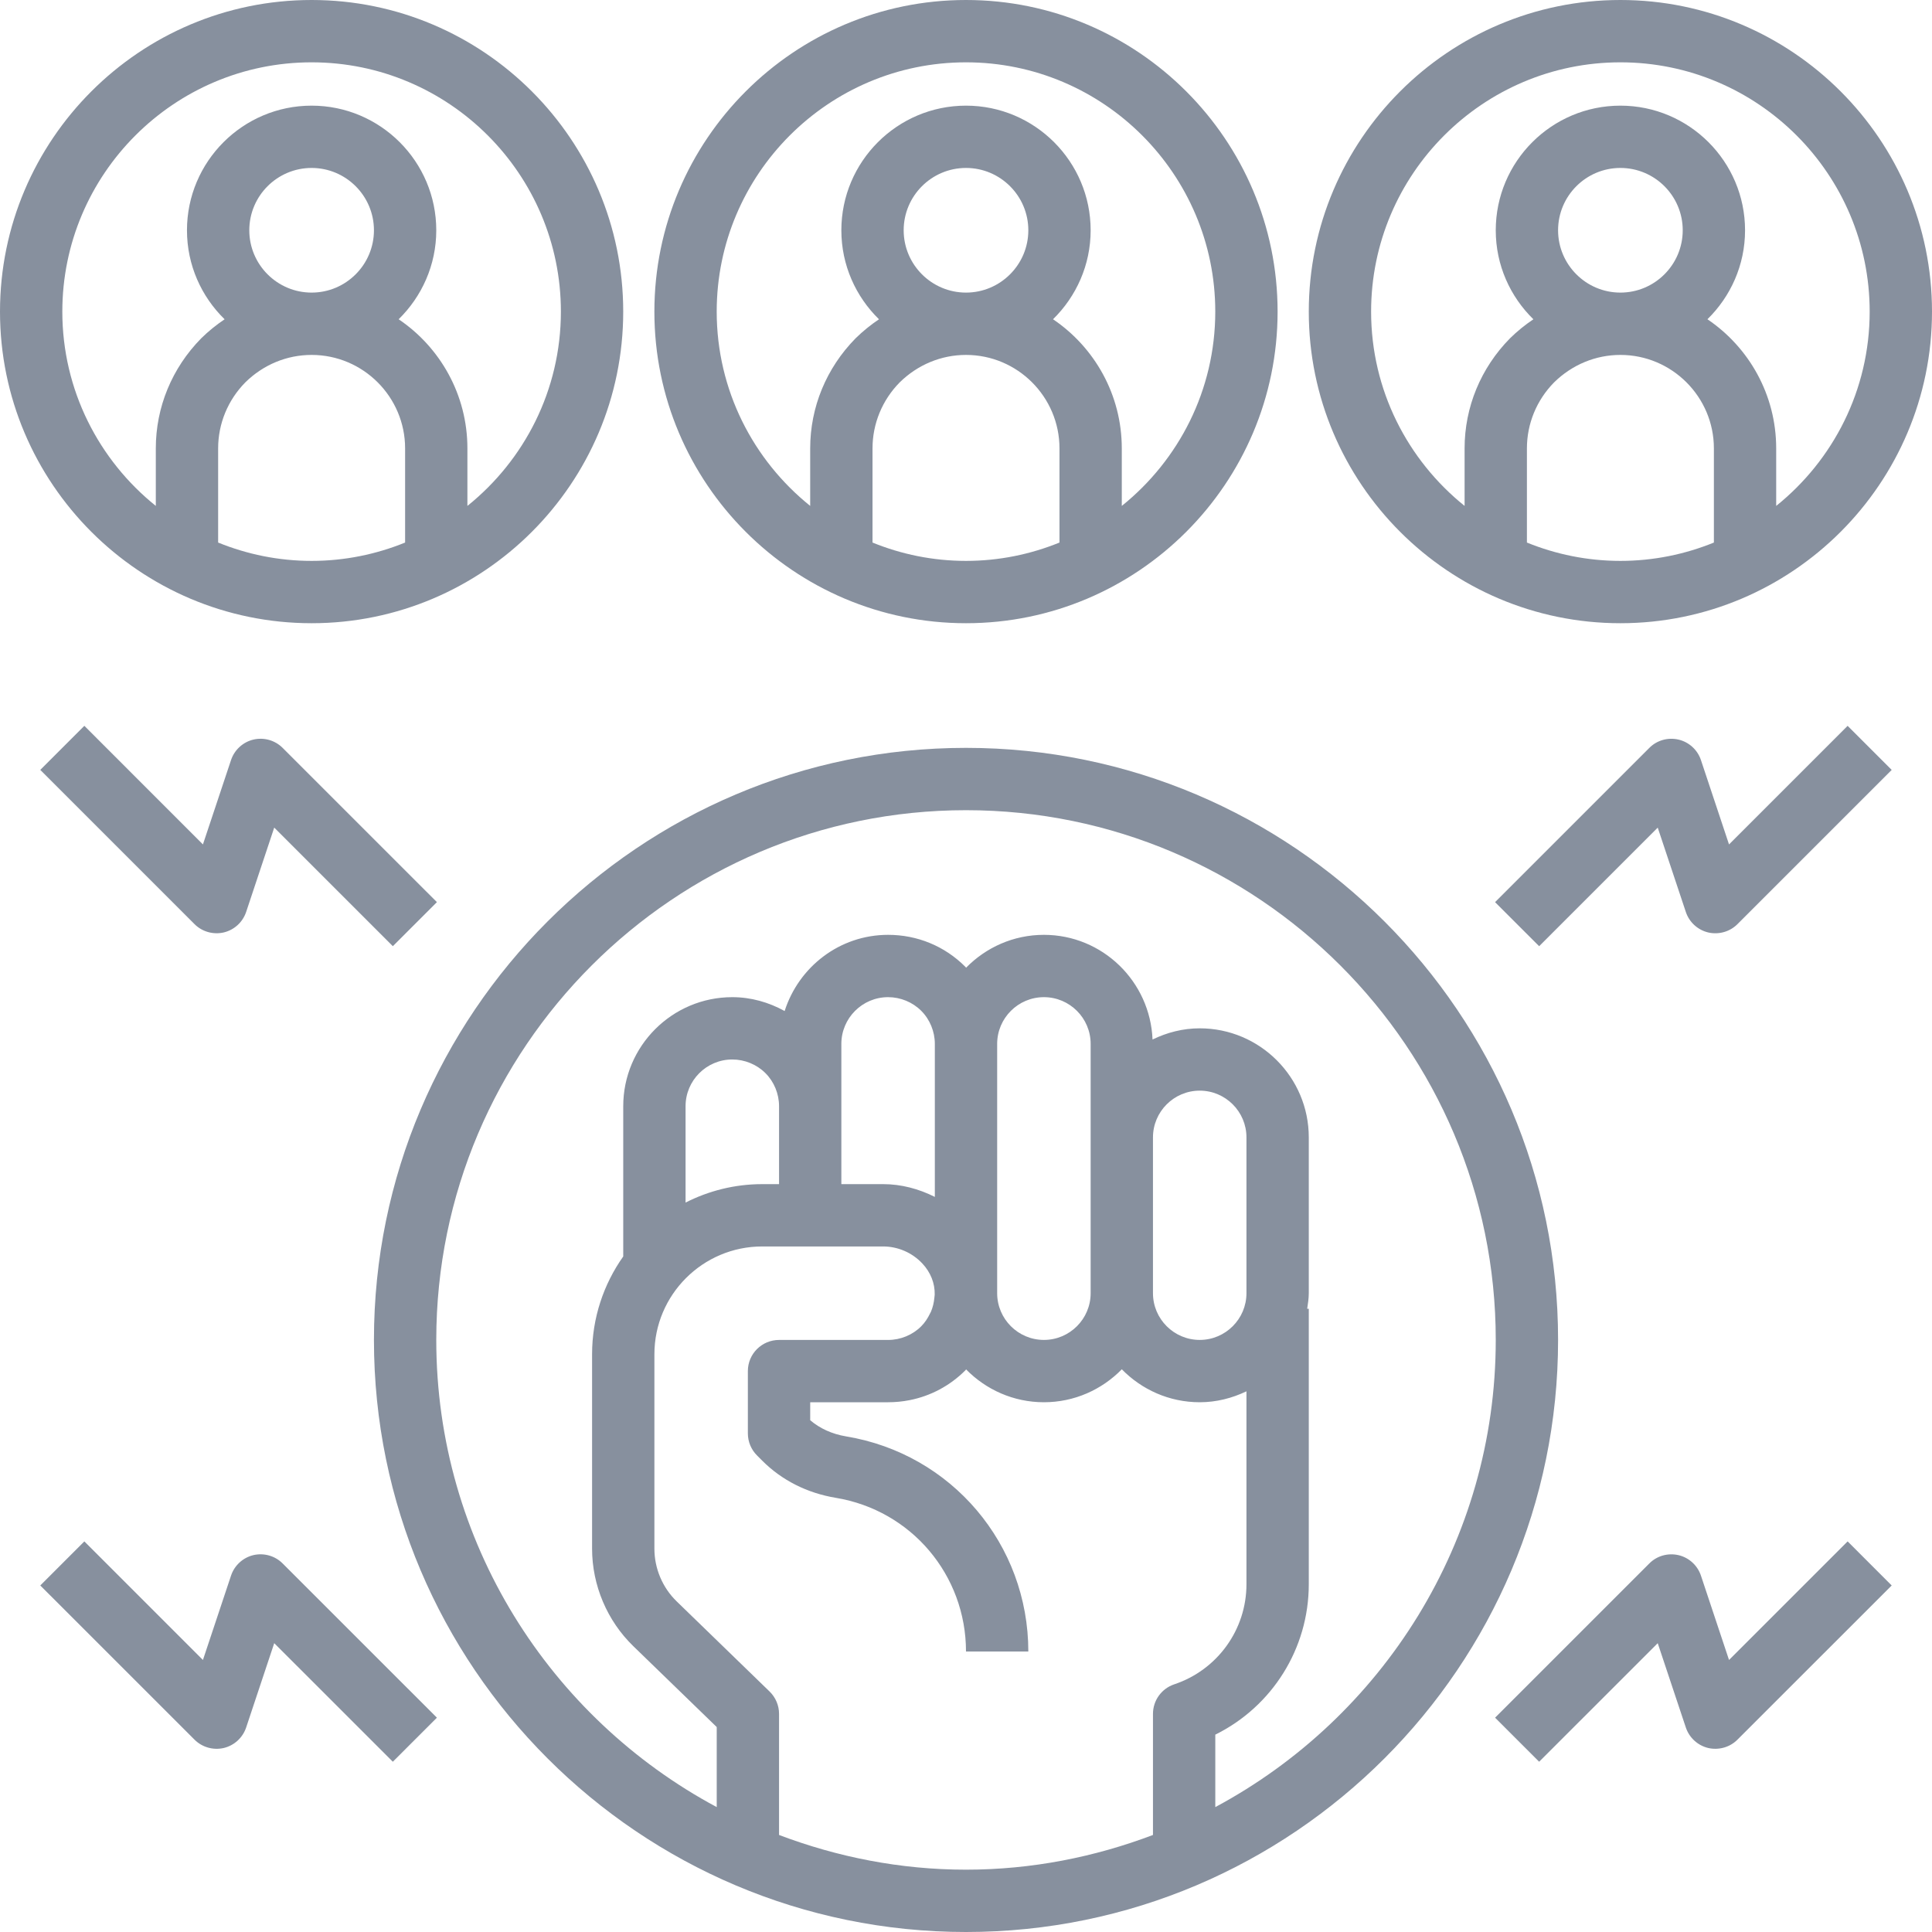
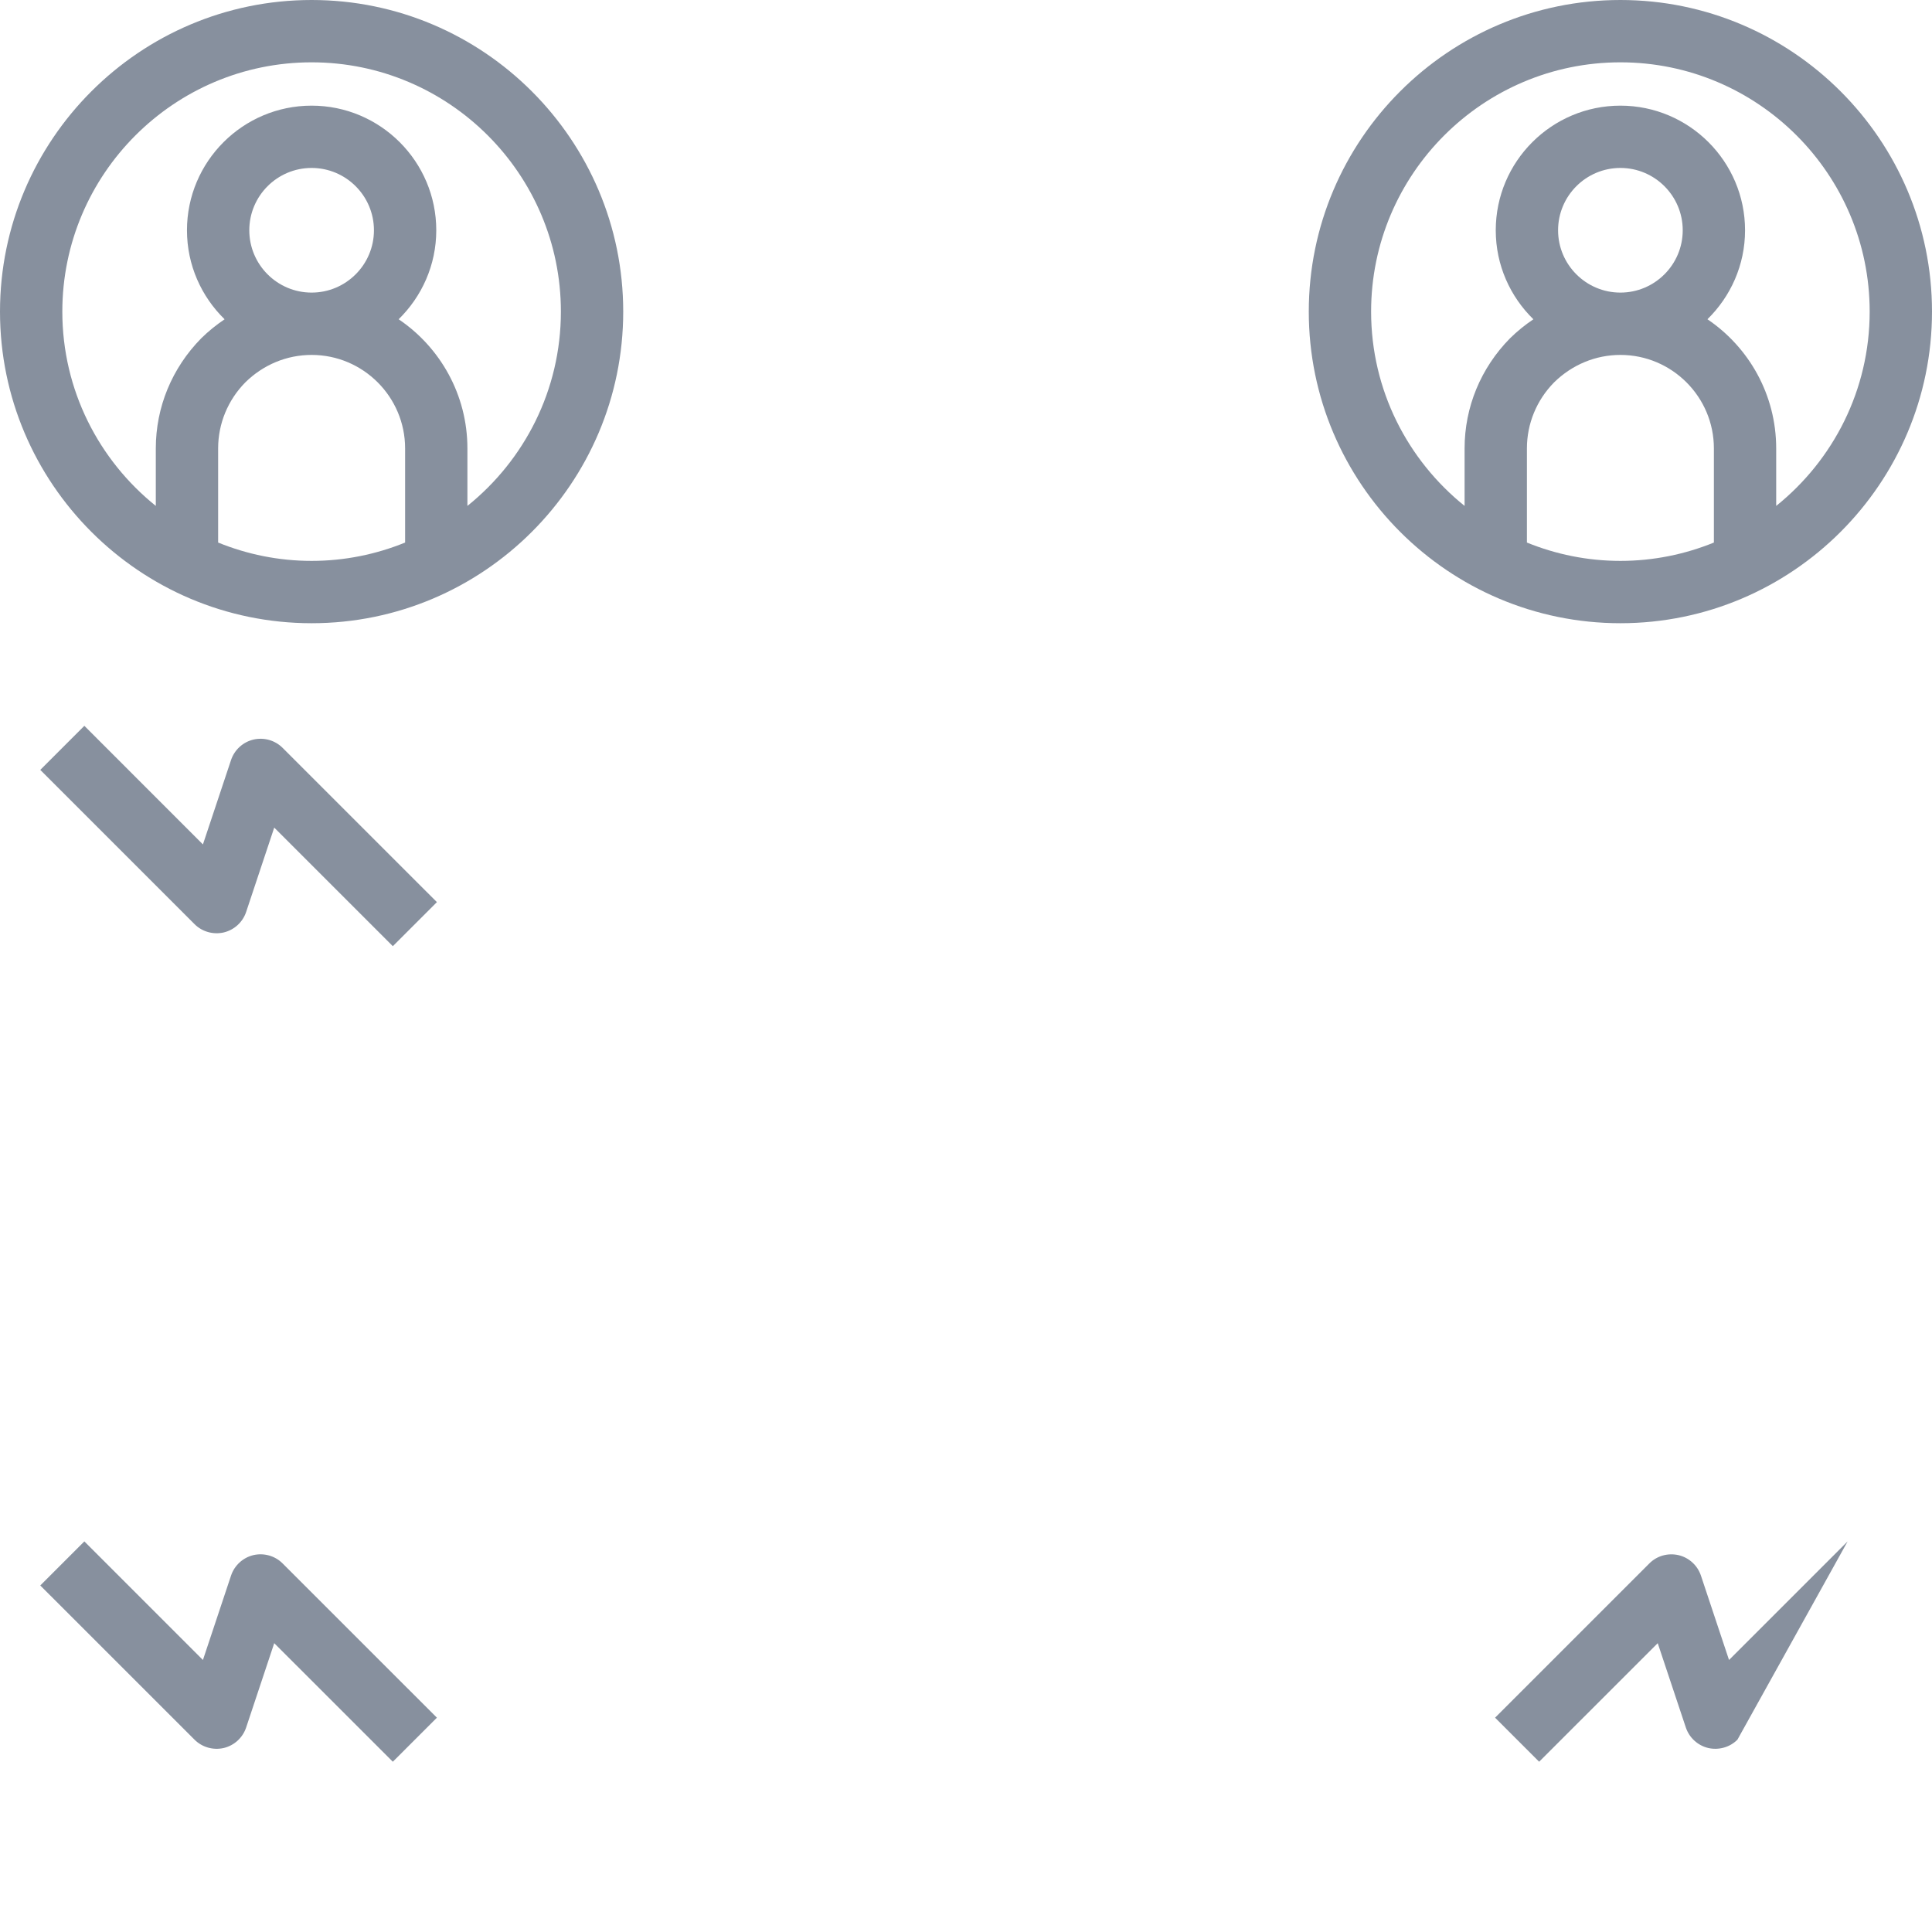
<svg xmlns="http://www.w3.org/2000/svg" width="85px" height="85px" viewbox="0 0 85 85" version="1.1">
  <defs>
    <filter id="filter_1">
      <feColorMatrix in="SourceGraphic" type="matrix" values="0 0 0 0 0.102 0 0 0 0 0.141 0 0 0 0 0.184 0 0 0 1 0" />
    </filter>
  </defs>
  <g id="noun_empower_2514104" filter="url(#filter_1)">
-     <path d="M26.048 0C11.685 0 0 11.685 0 26.048C0 40.412 11.685 52.097 26.048 52.097C40.412 52.097 52.097 40.412 52.097 26.048C52.097 11.685 40.412 0 26.048 0L26.048 0ZM17.823 47.828L17.823 42.5C17.823 42.129 17.672 41.775 17.406 41.516L13.322 37.554C12.696 36.949 12.339 36.103 12.339 35.234L12.339 26.679C12.339 24.063 14.466 21.936 17.082 21.936L22.401 21.936C23.05 21.936 23.678 22.207 24.125 22.683C24.494 23.075 24.683 23.56 24.671 24.056C24.669 24.099 24.662 24.139 24.658 24.181C24.638 24.402 24.588 24.617 24.502 24.816C24.492 24.839 24.477 24.861 24.466 24.884C24.367 25.091 24.241 25.285 24.077 25.449C23.697 25.831 23.165 26.049 22.621 26.049L17.823 26.049C17.066 26.049 16.451 26.661 16.451 27.419L16.451 30.161C16.451 30.525 16.596 30.873 16.852 31.129L17.088 31.365C17.945 32.223 19.062 32.787 20.319 32.995C23.64 33.545 26.048 36.388 26.048 39.758L28.79 39.758C28.79 35.041 25.416 31.058 20.769 30.292C20.161 30.19 19.621 29.946 19.194 29.581L19.194 28.79L22.621 28.79C22.942 28.79 23.258 28.759 23.567 28.698C24.491 28.516 25.338 28.067 26.017 27.389C26.03 27.375 26.04 27.359 26.052 27.345C26.924 28.234 28.135 28.79 29.476 28.79C30.819 28.79 32.031 28.232 32.903 27.34C33.775 28.232 34.987 28.79 36.331 28.79C37.069 28.79 37.762 28.608 38.387 28.309L38.387 36.797C38.387 38.794 37.111 40.564 35.211 41.2C34.651 41.387 34.274 41.91 34.274 42.5L34.274 47.828C31.712 48.798 28.947 49.355 26.048 49.355C23.15 49.355 20.385 48.798 17.823 47.828L17.823 47.828ZM20.564 15.766L20.564 13.024C20.564 11.89 21.487 10.968 22.621 10.968C23.165 10.968 23.697 11.186 24.078 11.568C24.459 11.948 24.677 12.479 24.677 13.024L24.677 19.756C23.973 19.402 23.2 19.194 22.402 19.194L20.564 19.194L20.564 15.766L20.564 15.766ZM34.274 17.137C34.274 16.003 35.197 15.081 36.331 15.081C37.464 15.081 38.387 16.003 38.387 17.137L38.387 23.992C38.387 25.126 37.464 26.048 36.331 26.048C35.197 26.048 34.274 25.126 34.274 23.992L34.274 17.137L34.274 17.137ZM31.532 17.137L31.532 23.992C31.532 25.126 30.61 26.048 29.476 26.048C28.342 26.048 27.419 25.126 27.419 23.992L27.419 13.024C27.419 11.89 28.342 10.968 29.476 10.968C30.61 10.968 31.532 11.89 31.532 13.024L31.532 17.137L31.532 17.137ZM17.823 19.194L17.082 19.194C15.869 19.194 14.724 19.49 13.71 20.005L13.71 15.766C13.71 14.632 14.632 13.71 15.766 13.71C16.31 13.71 16.842 13.928 17.224 14.31C17.605 14.69 17.823 15.22 17.823 15.766L17.823 19.194L17.823 19.194ZM37.016 46.602L37.016 43.414C39.511 42.182 41.129 39.633 41.129 36.797L41.129 24.677L41.059 24.677C41.092 24.451 41.129 24.226 41.129 23.992L41.129 17.137C41.129 14.491 38.977 12.339 36.331 12.339C35.584 12.339 34.886 12.525 34.255 12.831C34.151 10.277 32.055 8.226 29.476 8.226C28.135 8.226 26.924 8.782 26.052 9.672C26.039 9.658 26.031 9.642 26.017 9.63C25.112 8.723 23.907 8.226 22.621 8.226C20.482 8.226 18.688 9.641 18.069 11.578C17.37 11.193 16.59 10.968 15.766 10.968C13.12 10.968 10.968 13.12 10.968 15.766L10.968 22.376C10.107 23.594 9.597 25.078 9.597 26.679L9.597 35.234C9.597 36.839 10.258 38.404 11.412 39.522L15.081 43.08L15.081 46.602C7.746 42.671 2.742 34.936 2.742 26.048C2.742 13.197 13.197 2.742 26.048 2.742C38.9 2.742 49.355 13.197 49.355 26.048C49.355 34.936 44.351 42.671 37.016 46.602L37.016 46.602Z" transform="translate(16.452 32.903)" id="Shape" fill="#87909E" fill-rule="evenodd" stroke="none" />
    <path d="M13.71 0C6.15 0 0 6.15 0 13.71C0 21.269 6.15 27.419 13.71 27.419C21.269 27.419 27.419 21.269 27.419 13.71C27.419 6.15 21.269 0 13.71 0L13.71 0ZM9.597 23.87L9.597 19.728C9.597 18.638 10.026 17.602 10.792 16.824C11.583 16.046 12.62 15.615 13.71 15.615C15.977 15.615 17.823 17.461 17.823 19.728L17.823 23.87C16.552 24.387 15.164 24.677 13.71 24.677C12.255 24.677 10.868 24.387 9.597 23.87L9.597 23.87ZM10.968 10.131C10.968 8.619 12.197 7.389 13.71 7.389C15.222 7.389 16.452 8.619 16.452 10.131C16.452 11.643 15.222 12.873 13.71 12.873C12.197 12.873 10.968 11.642 10.968 10.131L10.968 10.131ZM20.564 22.258L20.564 19.728C20.564 17.366 19.364 15.279 17.539 14.046C18.557 13.049 19.194 11.664 19.194 10.132C19.194 7.107 16.734 4.648 13.71 4.648C10.685 4.648 8.226 7.107 8.226 10.132C8.226 11.667 8.863 13.052 9.882 14.047C9.519 14.291 9.173 14.569 8.852 14.885C7.565 16.194 6.855 17.913 6.855 19.728L6.855 22.258C4.351 20.245 2.742 17.165 2.742 13.71C2.742 7.662 7.662 2.742 13.71 2.742C19.757 2.742 24.677 7.662 24.677 13.71C24.677 17.165 23.068 20.247 20.564 22.258L20.564 22.258Z" transform="translate(57.581 0)" id="Shape" fill="#87909E" fill-rule="evenodd" stroke="none" />
-     <path d="M0 13.71C0 21.269 6.15 27.419 13.71 27.419C21.269 27.419 27.419 21.269 27.419 13.71C27.419 6.15 21.269 0 13.71 0C6.15 0 0 6.15 0 13.71L0 13.71ZM9.597 23.87L9.597 19.728C9.597 18.638 10.026 17.602 10.792 16.824C11.583 16.046 12.62 15.615 13.71 15.615C15.977 15.615 17.823 17.461 17.823 19.728L17.823 23.87C16.552 24.387 15.164 24.677 13.71 24.677C12.255 24.677 10.868 24.387 9.597 23.87L9.597 23.87ZM10.968 10.131C10.968 8.619 12.197 7.389 13.71 7.389C15.222 7.389 16.452 8.619 16.452 10.131C16.452 11.643 15.222 12.873 13.71 12.873C12.197 12.873 10.968 11.642 10.968 10.131L10.968 10.131ZM24.677 13.71C24.677 17.165 23.068 20.247 20.564 22.258L20.564 19.728C20.564 17.366 19.364 15.279 17.539 14.046C18.557 13.049 19.194 11.664 19.194 10.132C19.194 7.107 16.734 4.648 13.71 4.648C10.685 4.648 8.226 7.107 8.226 10.132C8.226 11.667 8.863 13.052 9.882 14.047C9.519 14.291 9.173 14.569 8.852 14.885C7.565 16.194 6.855 17.913 6.855 19.728L6.855 22.258C4.351 20.245 2.742 17.165 2.742 13.71C2.742 7.662 7.662 2.742 13.71 2.742C19.757 2.742 24.677 7.662 24.677 13.71L24.677 13.71Z" transform="translate(28.79 0)" id="Shape" fill="#87909E" fill-rule="evenodd" stroke="none" />
    <path d="M13.71 27.419C21.269 27.419 27.419 21.269 27.419 13.71C27.419 6.15 21.269 0 13.71 0C6.15 0 0 6.15 0 13.71C0 21.269 6.15 27.419 13.71 27.419L13.71 27.419ZM9.597 23.87L9.597 19.728C9.597 18.638 10.026 17.602 10.792 16.824C11.583 16.044 12.62 15.615 13.71 15.615C15.977 15.615 17.823 17.461 17.823 19.728L17.823 23.87C16.552 24.387 15.164 24.677 13.71 24.677C12.255 24.677 10.868 24.387 9.597 23.87L9.597 23.87ZM10.968 10.131C10.968 8.619 12.197 7.389 13.71 7.389C15.222 7.389 16.452 8.619 16.452 10.131C16.452 11.643 15.222 12.873 13.71 12.873C12.197 12.873 10.968 11.642 10.968 10.131L10.968 10.131ZM13.71 2.742C19.757 2.742 24.677 7.662 24.677 13.71C24.677 17.165 23.068 20.247 20.564 22.258L20.564 19.728C20.564 17.366 19.364 15.279 17.539 14.046C18.557 13.049 19.194 11.664 19.194 10.132C19.194 7.107 16.734 4.648 13.71 4.648C10.685 4.648 8.226 7.107 8.226 10.132C8.226 11.667 8.863 13.052 9.882 14.047C9.519 14.291 9.173 14.569 8.852 14.885C7.565 16.194 6.855 17.913 6.855 19.728L6.855 22.258C4.351 20.247 2.742 17.165 2.742 13.71C2.742 7.662 7.662 2.742 13.71 2.742L13.71 2.742Z" id="Shape" fill="#87909E" fill-rule="evenodd" stroke="none" />
    <path d="M9.379 0.605C8.917 0.714 8.544 1.056 8.393 1.505L7.156 5.218L1.939 0L0 1.939L6.786 8.725C7.122 9.061 7.609 9.196 8.071 9.091C8.533 8.981 8.906 8.64 9.057 8.19L10.293 4.478L15.511 9.695L17.45 7.757L10.663 0.971C10.328 0.635 9.839 0.498 9.379 0.605L9.379 0.605Z" transform="translate(1.772 31.933)" id="Shape" fill="#87909E" fill-rule="evenodd" stroke="none" />
-     <path d="M10.293 5.218L9.057 1.505C8.907 1.056 8.533 0.714 8.071 0.605C7.605 0.498 7.121 0.633 6.786 0.971L0 7.757L1.939 9.695L7.156 4.478L8.393 8.19C8.543 8.64 8.917 8.981 9.379 9.091C9.841 9.196 10.328 9.061 10.663 8.725L17.45 1.939L15.511 0L10.293 5.218L10.293 5.218Z" transform="translate(65.777 31.934)" id="Shape" fill="#87909E" fill-rule="evenodd" stroke="none" />
    <path d="M9.379 0.603C8.917 0.713 8.544 1.054 8.393 1.504L7.156 5.217L1.939 0L0 1.939L6.786 8.723C7.122 9.059 7.609 9.195 8.071 9.09C8.533 8.98 8.906 8.638 9.057 8.189L10.293 4.478L15.511 9.694L17.45 7.756L10.663 0.971C10.328 0.633 9.839 0.498 9.379 0.603L9.379 0.603Z" transform="translate(1.772 67.815)" id="Shape" fill="#87909E" fill-rule="evenodd" stroke="none" />
-     <path d="M10.293 5.217L9.057 1.505C8.906 1.056 8.533 0.714 8.071 0.605C7.607 0.499 7.121 0.633 6.786 0.971L0 7.756L1.939 9.694L7.156 4.478L8.393 8.189C8.544 8.638 8.917 8.98 9.379 9.09C9.838 9.194 10.328 9.061 10.663 8.723L17.45 1.939L15.511 0L10.293 5.217L10.293 5.217Z" transform="translate(65.777 67.815)" id="Shape" fill="#87909E" fill-rule="evenodd" stroke="none" />
+     <path d="M10.293 5.217L9.057 1.505C8.906 1.056 8.533 0.714 8.071 0.605C7.607 0.499 7.121 0.633 6.786 0.971L0 7.756L1.939 9.694L7.156 4.478L8.393 8.189C8.544 8.638 8.917 8.98 9.379 9.09C9.838 9.194 10.328 9.061 10.663 8.723L15.511 0L10.293 5.217L10.293 5.217Z" transform="translate(65.777 67.815)" id="Shape" fill="#87909E" fill-rule="evenodd" stroke="none" />
  </g>
</svg>